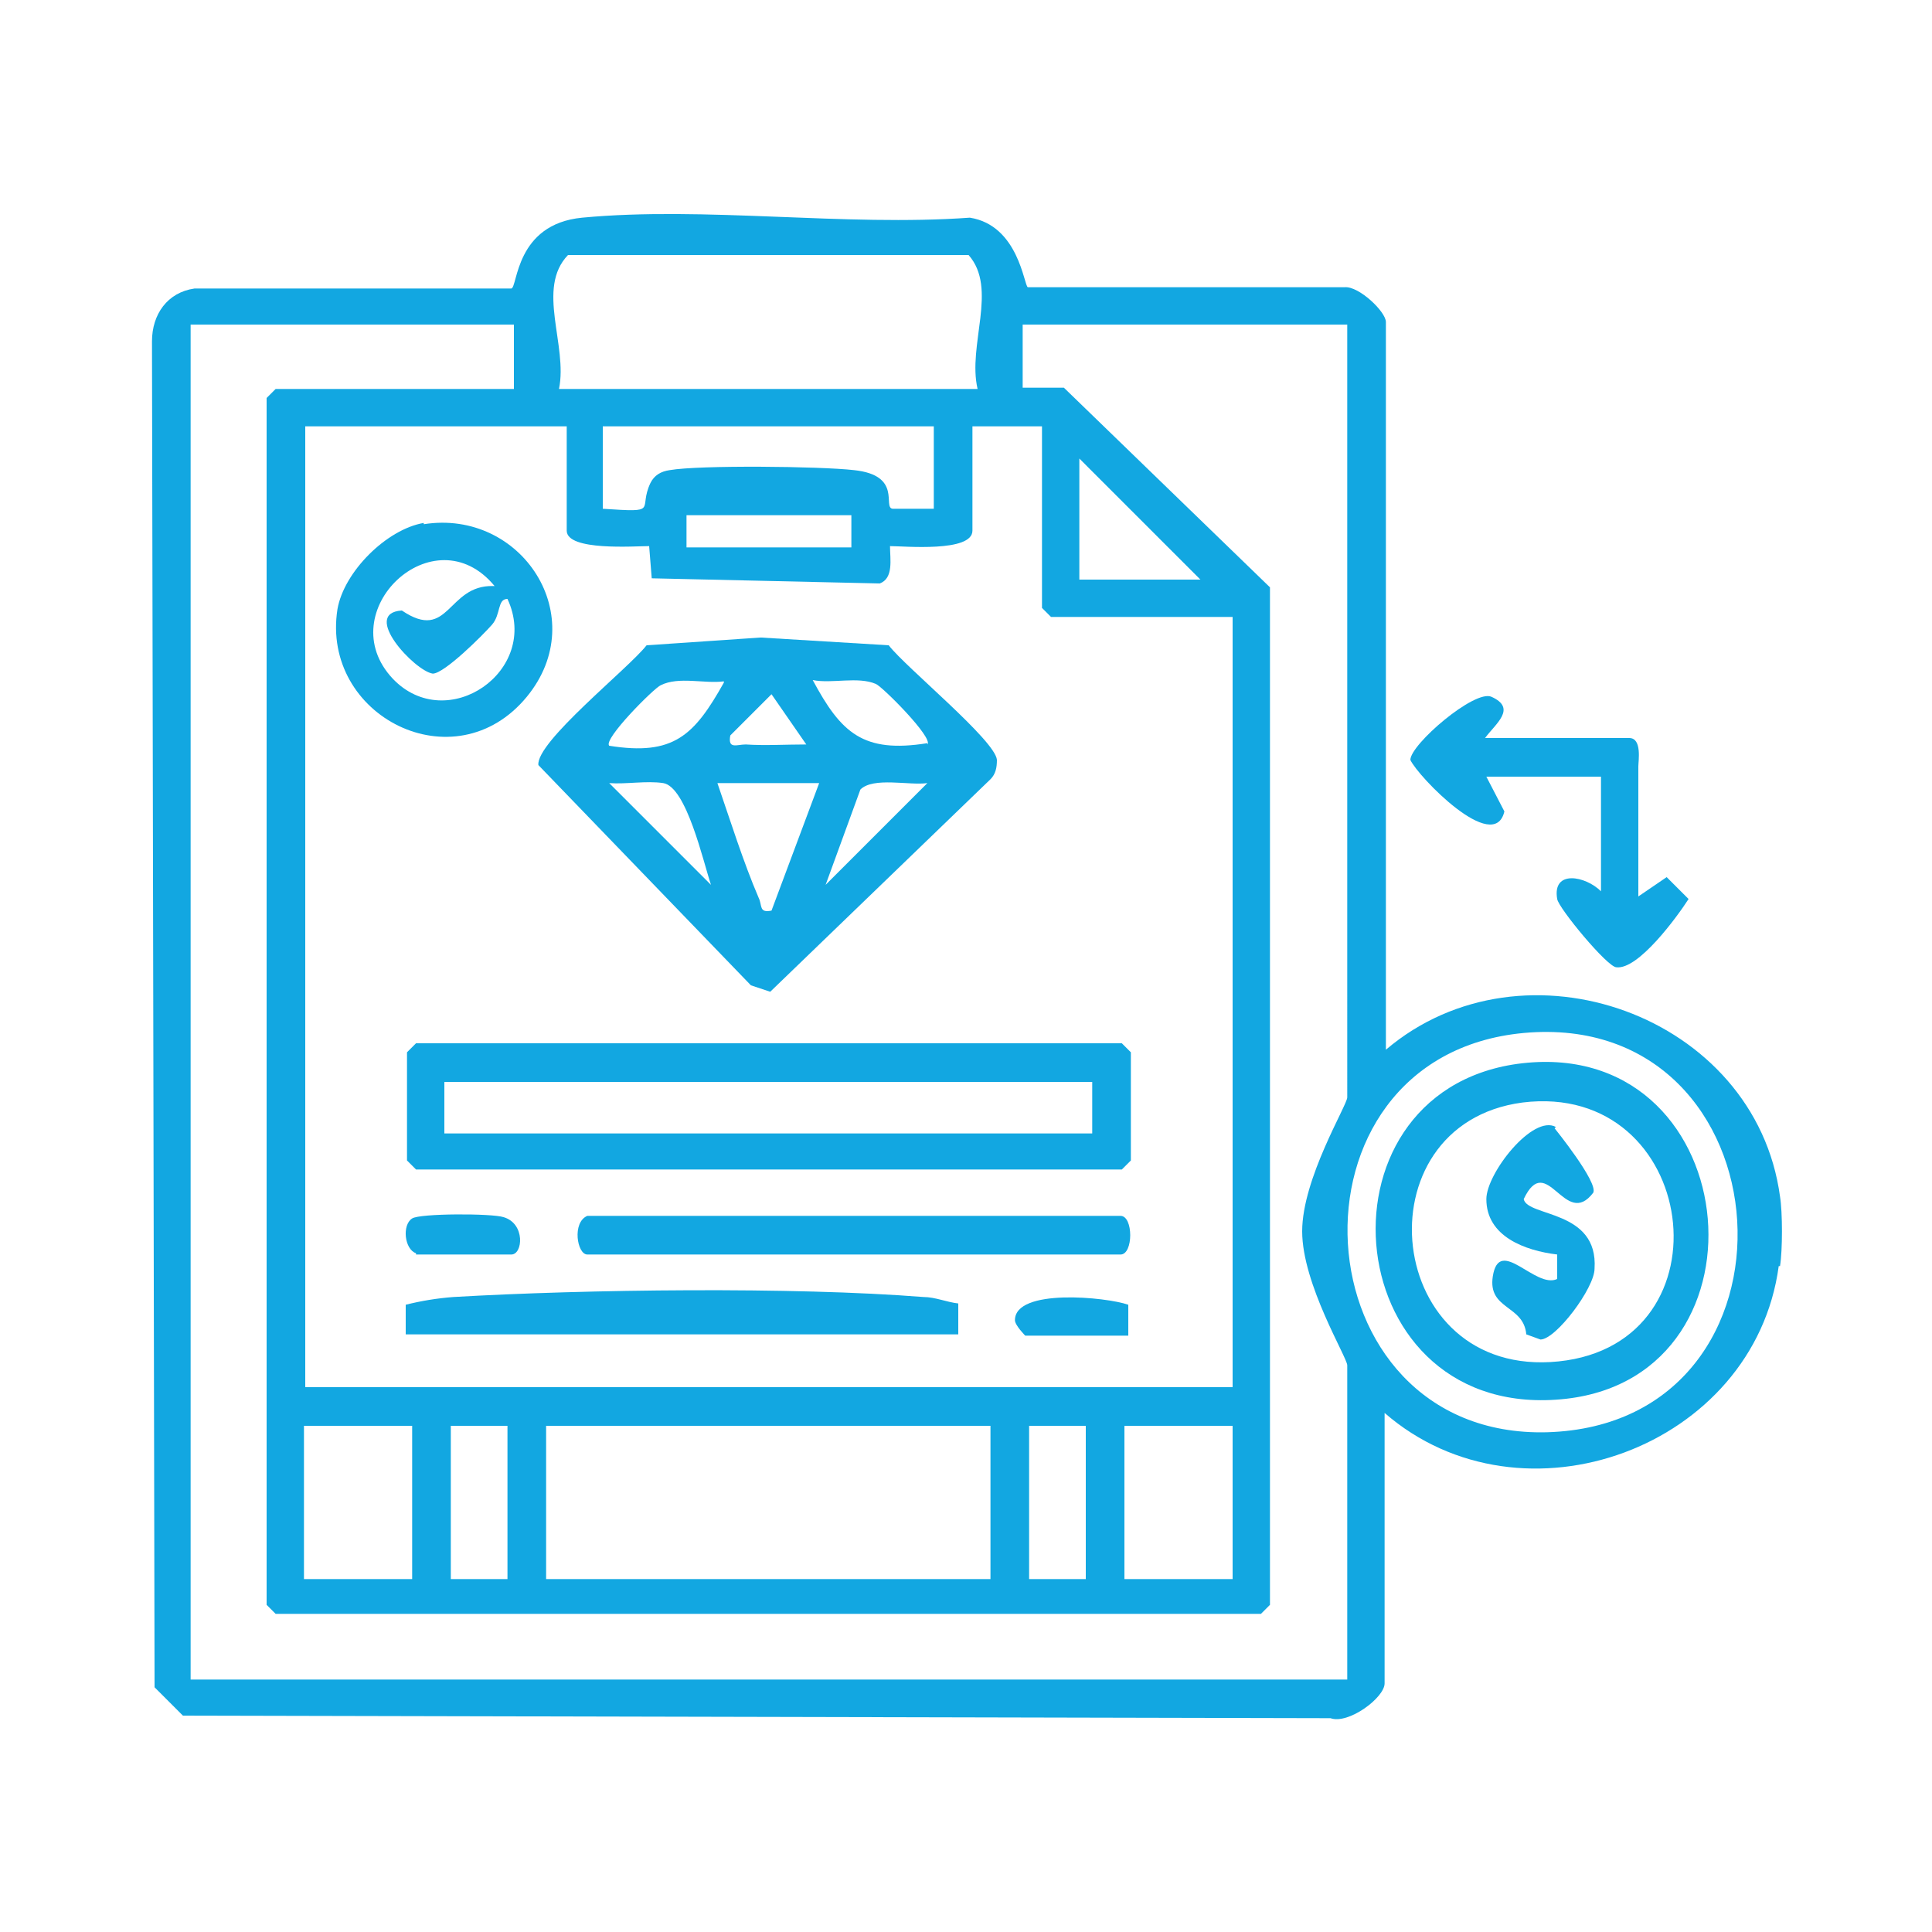
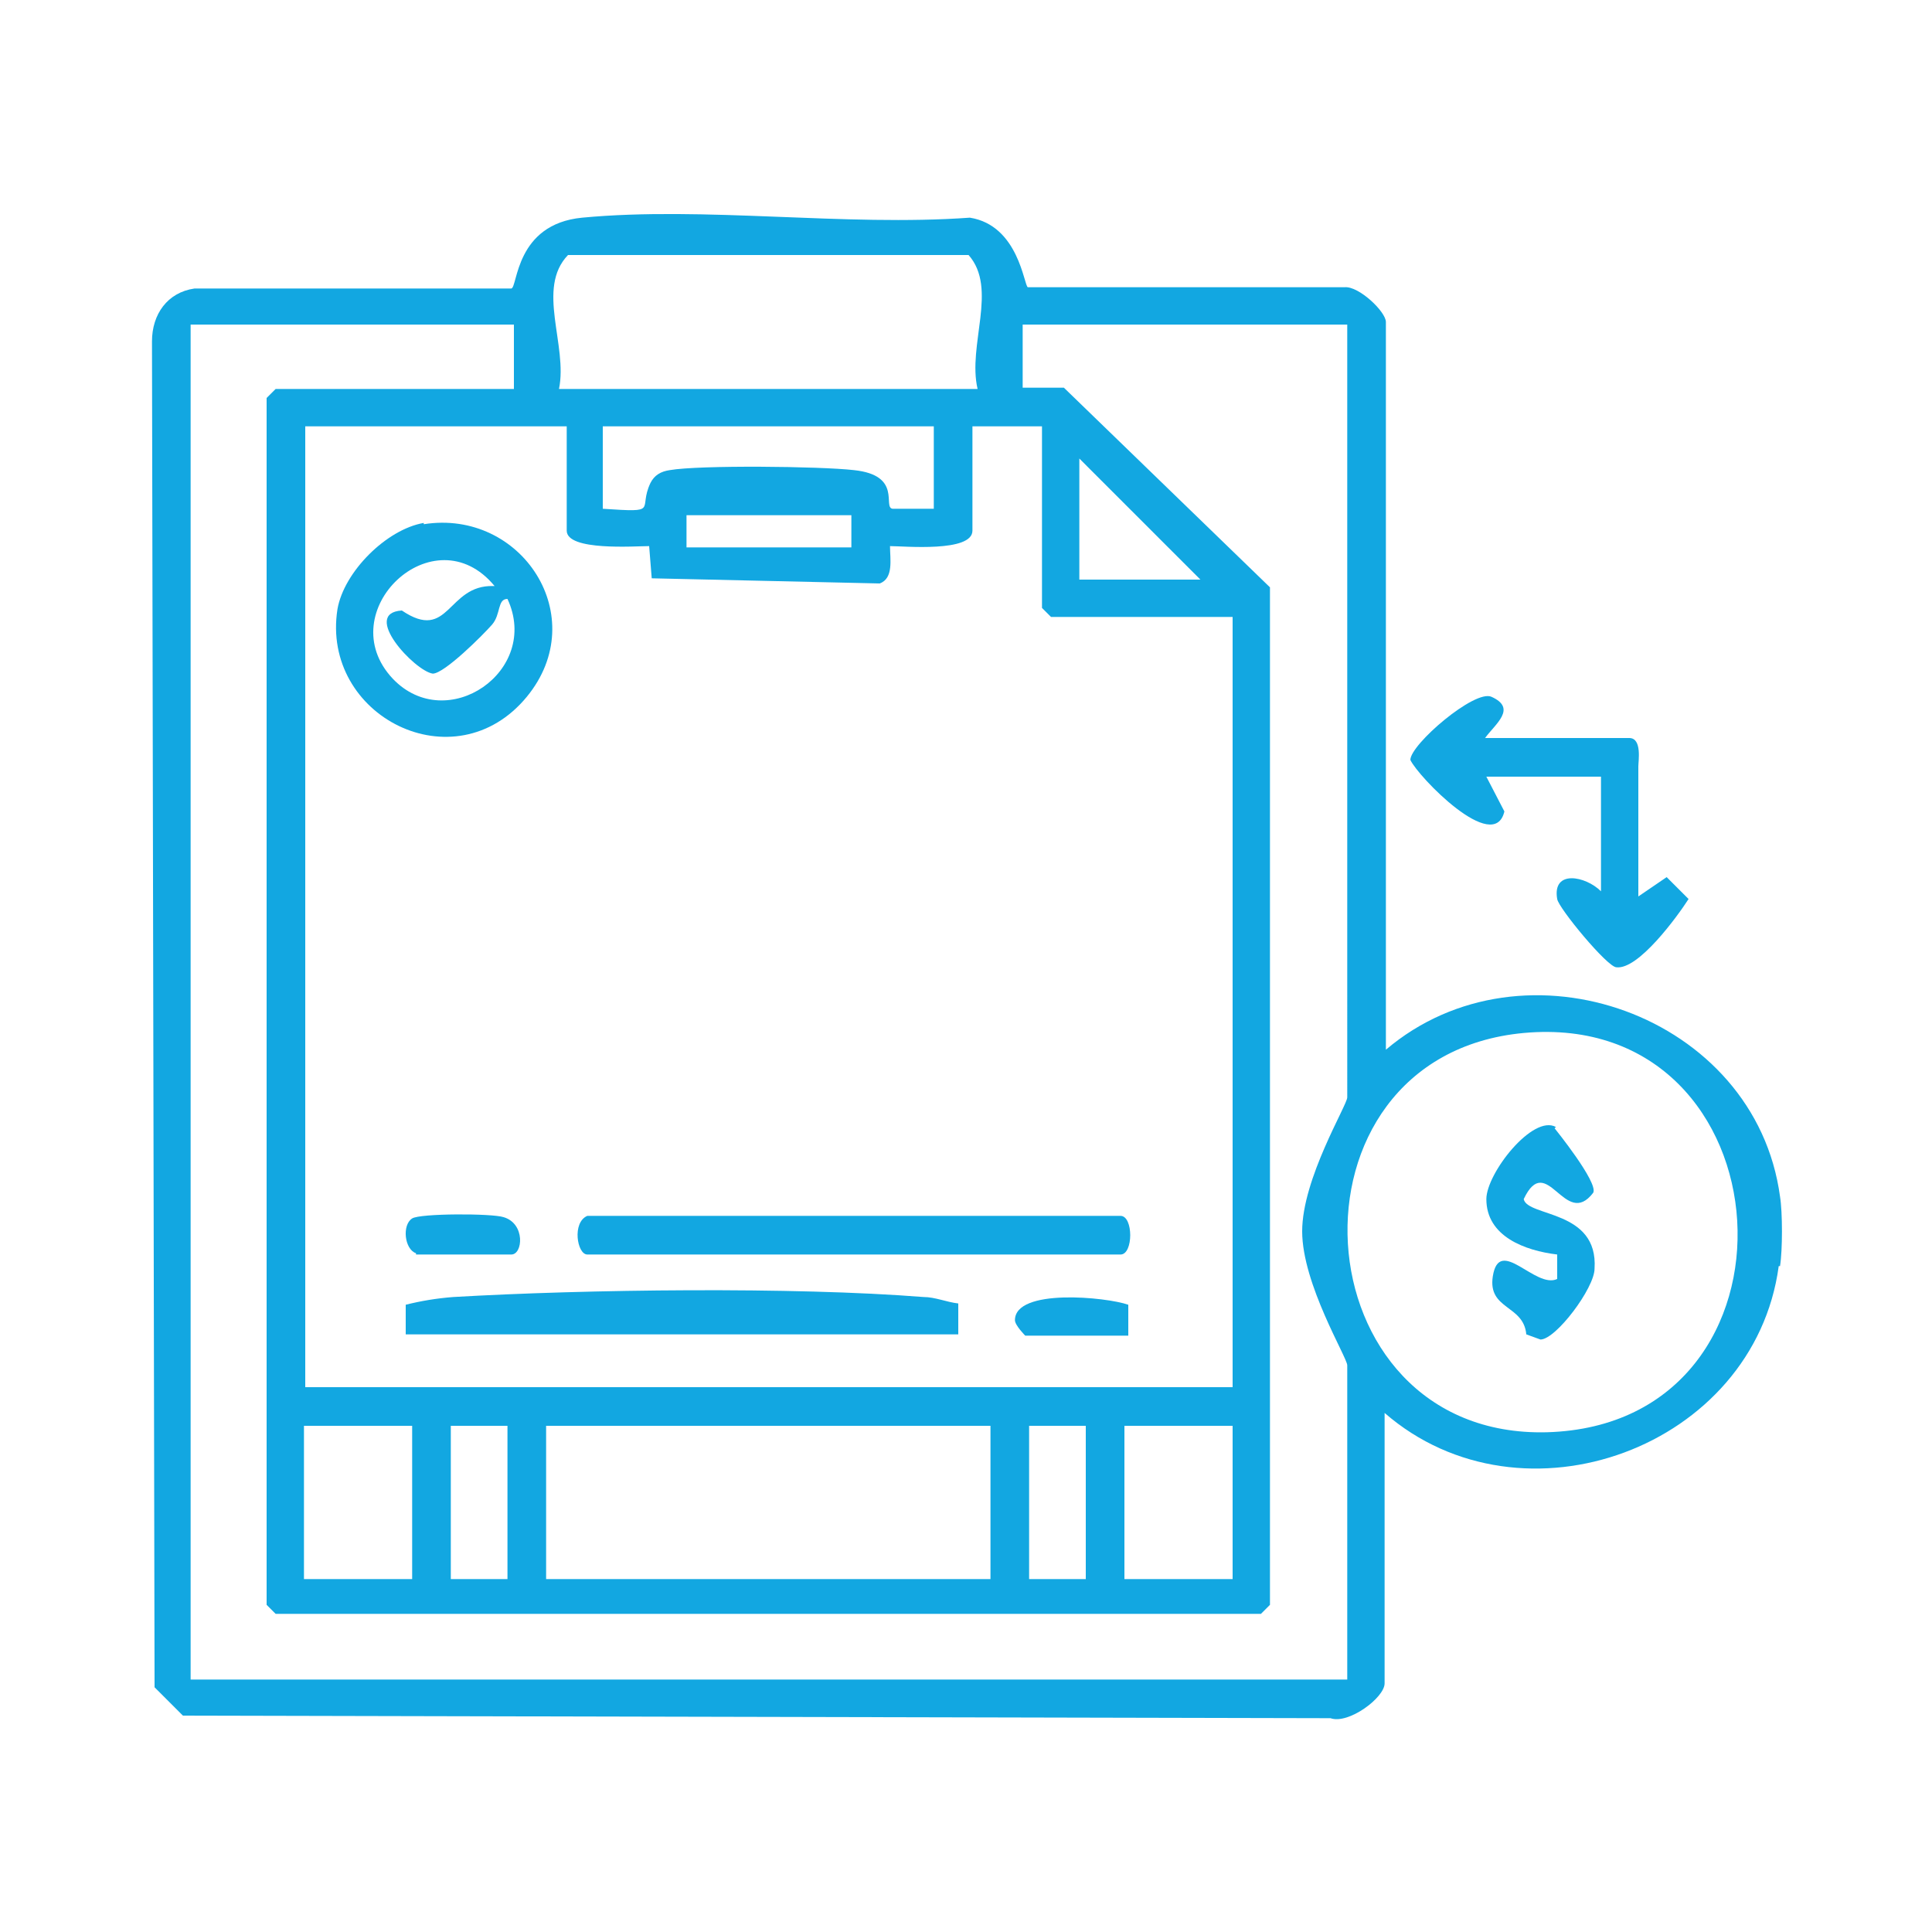
<svg xmlns="http://www.w3.org/2000/svg" id="Layer_5" data-name="Layer 5" viewBox="0 0 15 15">
  <defs>
    <style>
      .cls-1 {
        fill: #12a7e1;
      }
    </style>
  </defs>
  <path class="cls-1" d="M13.81,9.83c-.19,1.41-1.99,2.07-3.06,1.14v2.1c0,.11-.28.32-.42.27l-8.91-.02-.22-.22-.02-10.45c0-.21.12-.38.33-.41h2.46c.05-.01.03-.5.55-.55.95-.09,2.04.07,3.01,0,.38.06.42.53.45.54h2.46c.11-.01.32.19.32.27v5.65c1.07-.91,2.87-.27,3.06,1.14.02.12.02.42,0,.54ZM7.59,3.02c-.08-.34.16-.78-.07-1.04h-3.11c-.25.26,0,.7-.07,1.04h3.26ZM3.99,2.52H1.48v10.52h8.98v-2.44c0-.06-.35-.63-.35-1.04s.35-.98.35-1.04V2.52h-2.52v.49s.32,0,.32,0l1.6,1.55v7.9l-.07.07H2.14l-.07-.07V3.09l.07-.07h1.85v-.49ZM4.39,3.31h-2.02v7.46h7.2v-5.98h-1.41l-.07-.07v-1.41h-.54v.81c0,.17-.53.12-.64.12,0,.1.03.25-.08.29l-1.77-.04-.02-.25c-.11,0-.64.04-.64-.12v-.81ZM7.25,3.31h-2.57v.64c.45.03.27.01.37-.2.03-.06.08-.09.15-.1.23-.04,1.17-.03,1.43,0,.38.04.22.29.3.3h.32s0-.64,0-.64ZM9.32,4.5l-.94-.94v.94h.94ZM6.61,4h-1.28v.25h1.28v-.25ZM11.83,8.02c-1.94.18-1.76,3.15.18,3.1,2.1-.06,1.9-3.29-.18-3.1ZM3.2,11.07h-.84v1.19h.84v-1.19ZM3.94,11.07h-.44v1.19h.44v-1.19ZM7.69,11.07h-3.45v1.19h3.45v-1.19ZM8.43,11.07h-.44v1.19h.44v-1.19ZM9.57,11.07h-.84v1.19h.84v-1.19Z" />
  <path class="cls-1" d="M11.54,5.73h1.11c.1,0,.07.18.07.22v1.01l.22-.15.17.17c-.09.14-.39.55-.56.53-.07,0-.45-.46-.46-.53-.04-.23.22-.18.34-.06v-.89h-.89l.14.27c-.08.34-.67-.27-.73-.4,0-.12.5-.55.63-.49.2.09.03.21-.05.32Z" />
-   <path class="cls-1" d="M5.91,4.95l.99.06c.13.17.83.74.84.89,0,.06-.01.11-.05.15l-1.71,1.65-.15-.05-1.65-1.71c-.02-.18.7-.75.84-.93l.88-.06ZM5.62,5.29c-.15.02-.35-.04-.49.03-.05.02-.45.42-.4.47.5.08.66-.08.89-.49ZM7.2,5.78c.05-.05-.35-.45-.4-.47-.14-.06-.34,0-.49-.03.22.41.39.57.89.49ZM6.26,5.78l-.27-.39-.32.32c-.02.11.05.07.12.07.15.01.31,0,.47,0ZM5.52,6.87c-.06-.18-.19-.76-.37-.79-.13-.02-.29.01-.42,0l.79.79ZM6.36,6.08h-.79c.1.29.2.61.32.89.03.06,0,.12.1.1l.37-.99ZM7.2,6.08c-.14.02-.42-.05-.52.05l-.27.74.79-.79Z" />
-   <path class="cls-1" d="M3.23,8.1h5.48l.07.07v.84l-.07.07H3.23l-.07-.07v-.84l.07-.07ZM8.48,8.4H3.45v.4h5.03v-.4Z" />
  <path class="cls-1" d="M3.29,4.07c.76-.12,1.31.72.8,1.34-.56.68-1.6.15-1.47-.68.05-.29.38-.62.67-.67ZM3.84,4.55c-.47-.57-1.28.2-.79.72.42.44,1.15-.06.89-.62-.08,0-.05.12-.12.2s-.37.38-.46.38c-.14-.02-.56-.47-.24-.49.37.25.35-.2.71-.19Z" />
  <path class="cls-1" d="M4.56,9.44h4.14c.1,0,.1.3,0,.3h-4.14c-.08,0-.12-.25,0-.3Z" />
  <path class="cls-1" d="M3.15,10.37v-.24c.12-.03.24-.05.37-.06,1.03-.06,2.64-.08,3.65,0,.09,0,.18.04.27.05v.24s-4.29,0-4.29,0Z" />
  <path class="cls-1" d="M3.23,9.73c-.09-.03-.11-.22-.03-.27.06-.04.62-.04.71-.01.17.05.15.29.06.29h-.74Z" />
  <path class="cls-1" d="M7.96,10.37s-.08-.08-.08-.12c0-.25.71-.18.88-.12v.24s-.81,0-.81,0Z" />
-   <path class="cls-1" d="M11.78,8.26c1.76-.24,2.04,2.41.38,2.6-1.77.2-2.02-2.37-.38-2.6ZM11.82,8.56c-1.28.17-1.08,2.15.28,2.01s1.09-2.18-.28-2.01Z" />
  <path class="cls-1" d="M12.07,8.76s.34.42.3.5c-.22.29-.36-.33-.54.05.03.14.58.08.55.54,0,.15-.3.55-.42.55l-.11-.04c-.02-.23-.3-.19-.26-.45.05-.32.33.1.5.02v-.19c-.25-.03-.55-.14-.55-.43,0-.2.36-.66.54-.56Z" />
</svg>